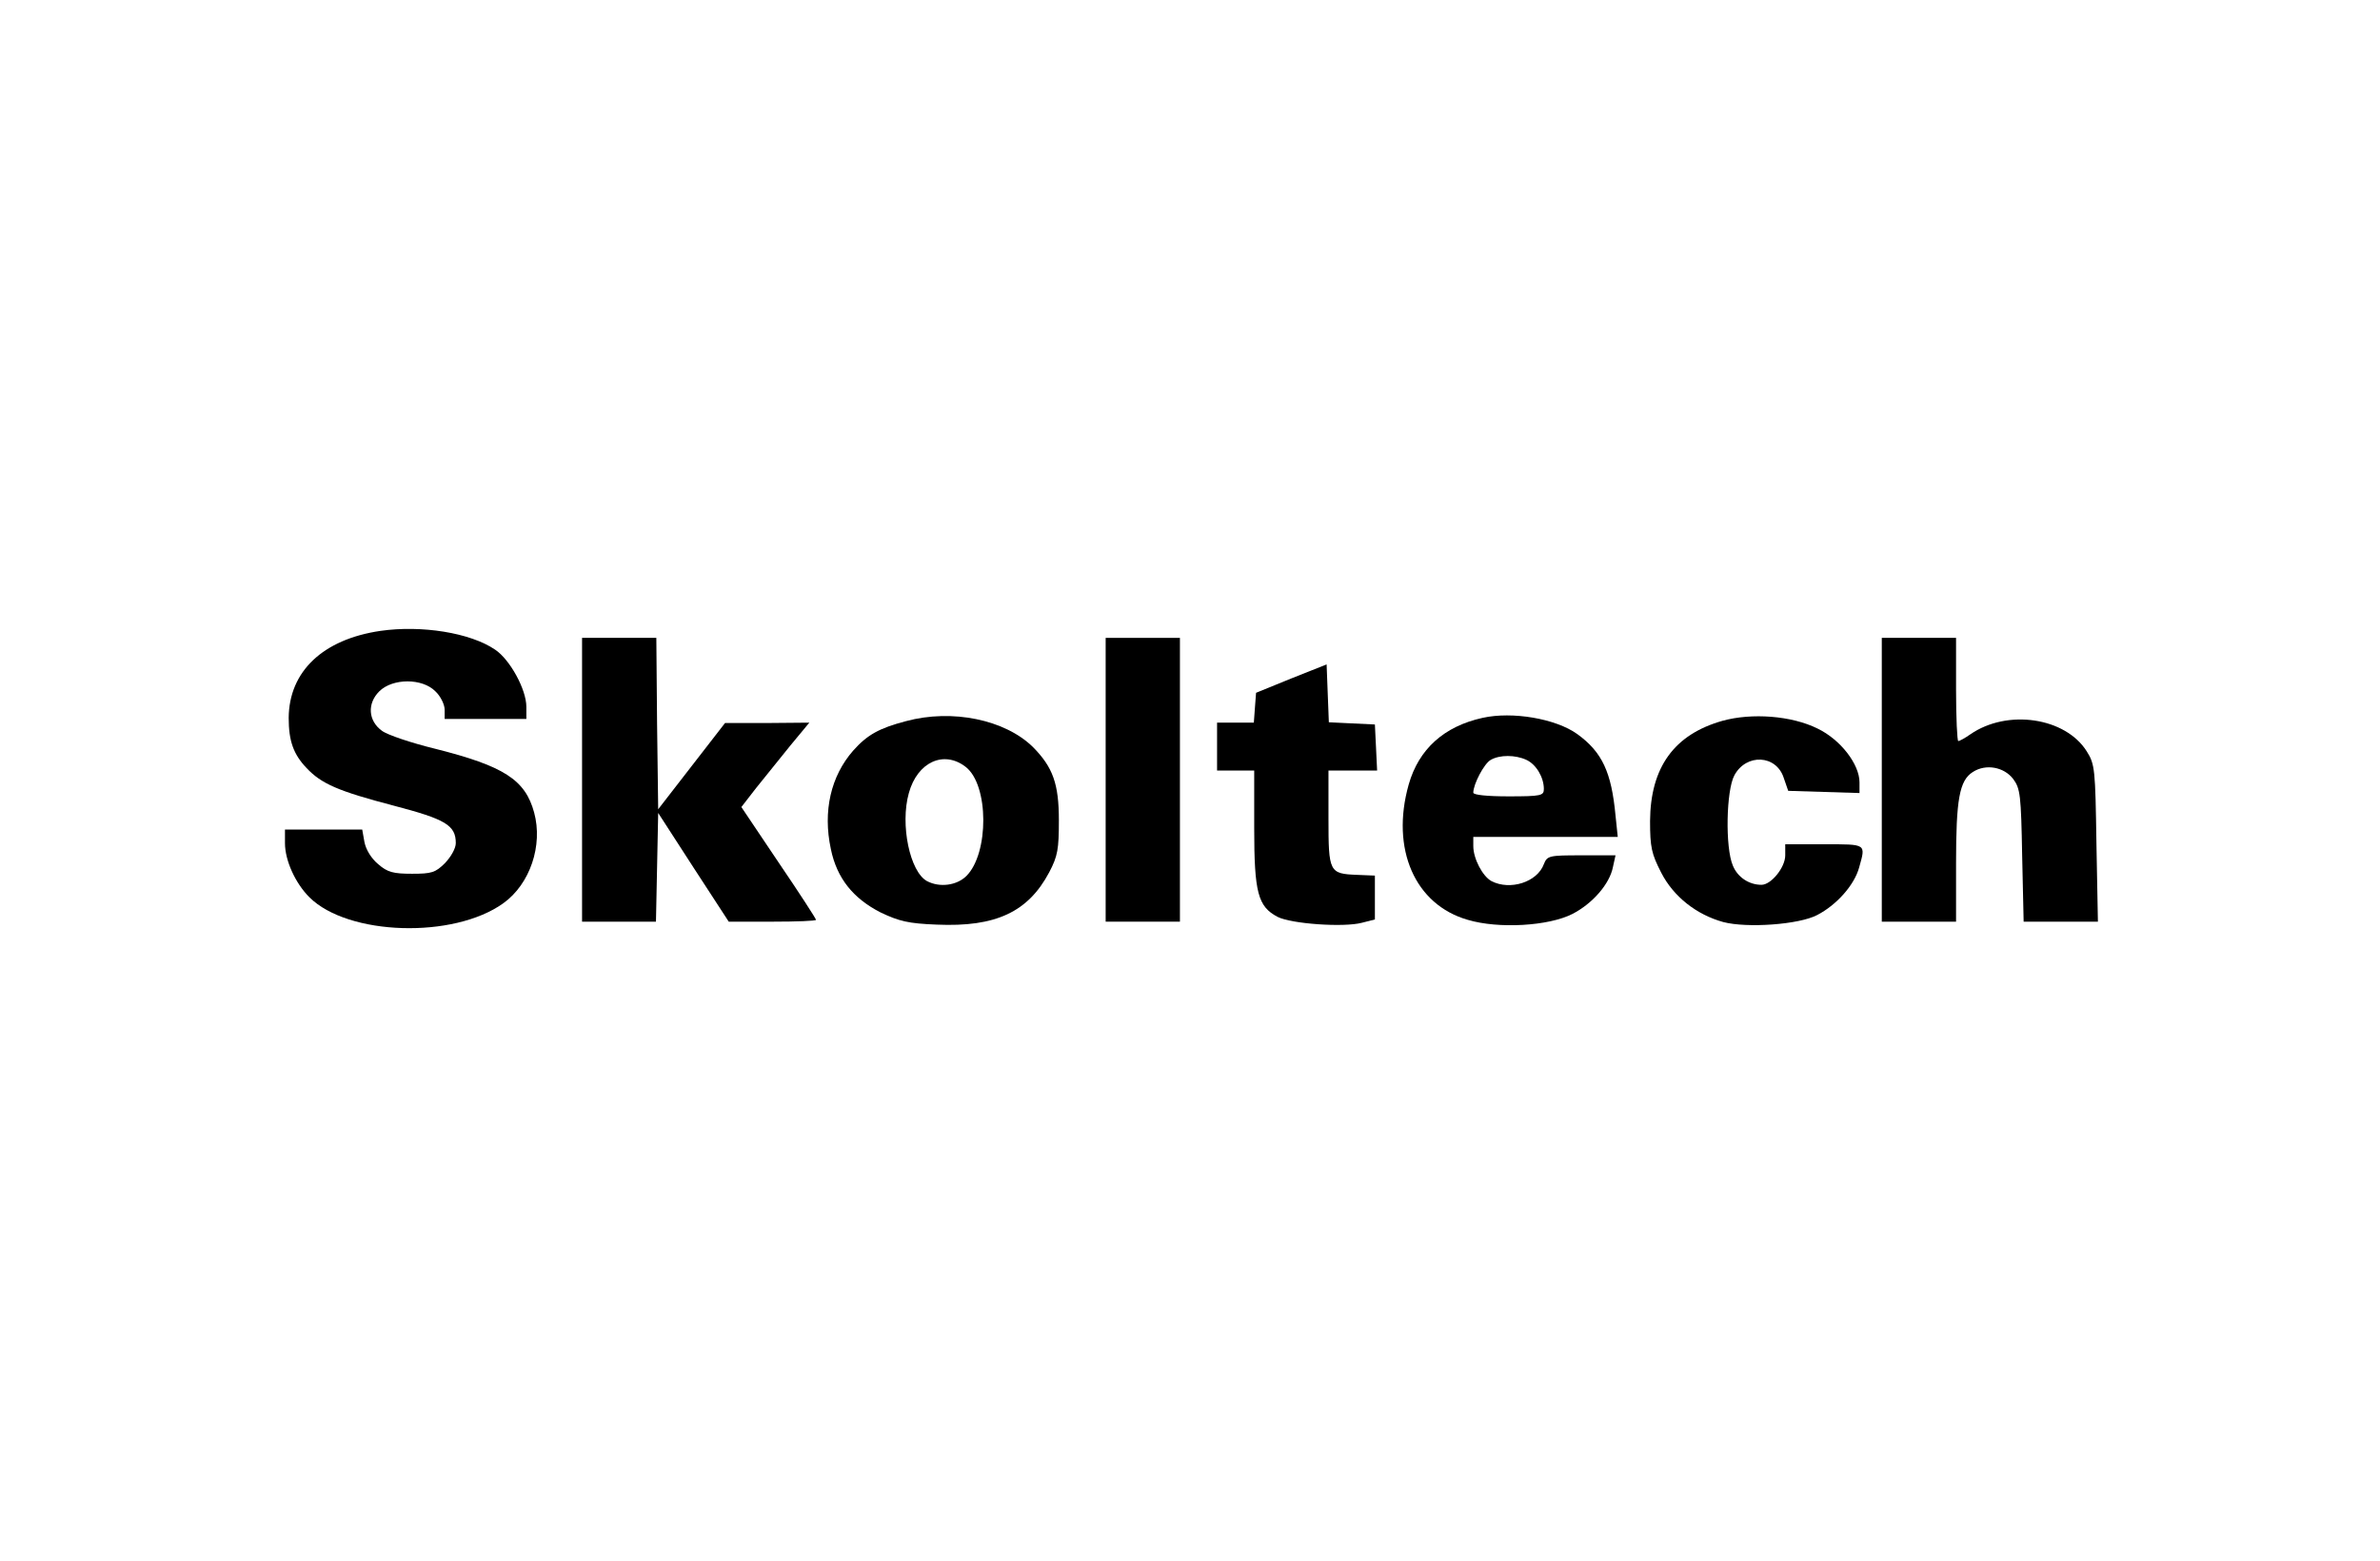
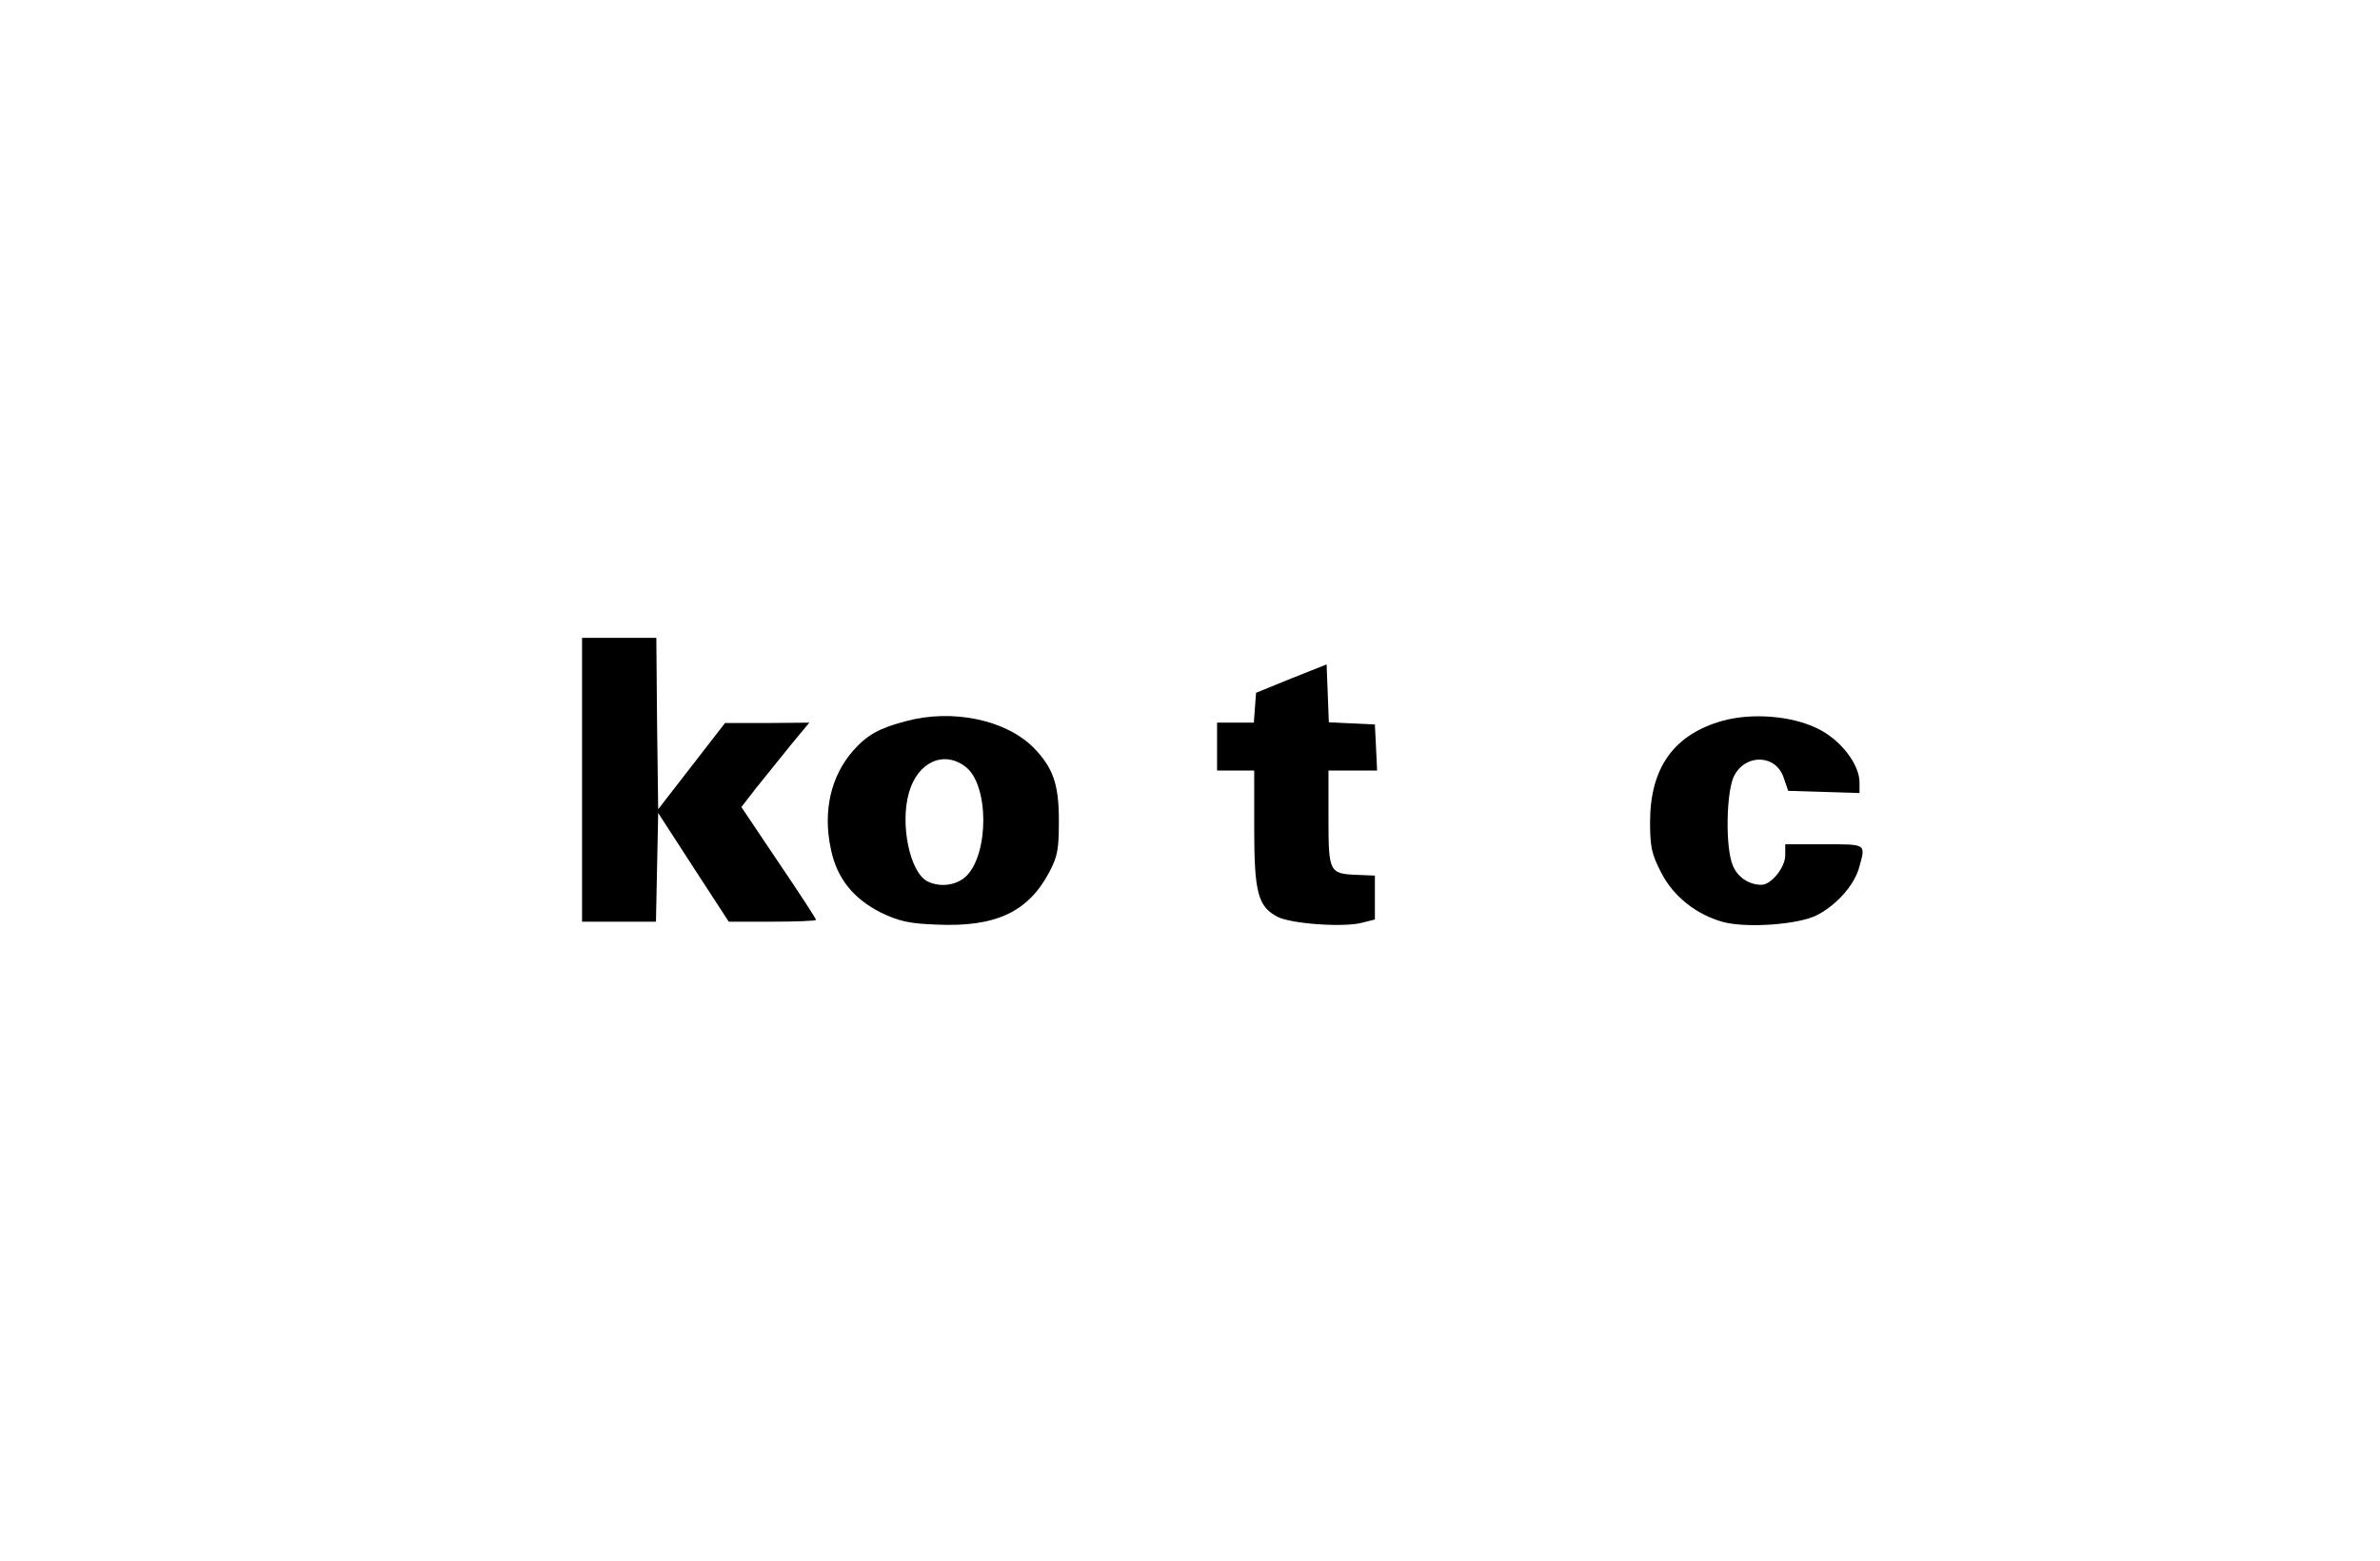
<svg xmlns="http://www.w3.org/2000/svg" width="2217" height="1454" viewBox="0 0 2217 1454" fill="none">
  <mask id="mask0_55_910" style="mask-type:luminance" maskUnits="userSpaceOnUse" x="262" y="481" width="1695" height="492">
-     <path d="M1956.91 481H262V972.635H1956.91V481Z" fill="white" />
-   </mask>
+     </mask>
  <g mask="url(#mask0_55_910)"> </g>
-   <path d="M354.36 587.777C300.743 595.674 269.264 625.548 268.918 668.813C268.918 690.446 273.415 702.807 285.522 715.512C299.359 730.277 315.271 737.144 366.467 750.536C414.896 763.241 424.581 768.735 424.581 785.56C424.581 790.367 420.085 798.265 414.55 804.102C405.556 813.03 402.097 814.06 383.763 814.06C366.467 814.06 360.932 812.687 352.285 805.132C346.058 799.982 340.869 791.741 339.486 784.53L337.41 772.855H301.434H265.459V785.56C265.459 801.699 275.145 822.988 288.29 836.036C324.265 871.747 422.506 874.837 468.859 841.53C493.765 823.674 505.872 787.62 497.57 757.06C489.268 726.5 469.551 713.795 405.556 697.656C383.071 692.162 360.587 684.608 355.744 680.831C342.945 671.56 341.907 655.421 353.322 644.09C365.775 631.729 393.449 631.729 405.556 644.09C410.399 648.554 414.204 656.452 414.204 661.259V669.843H452.255H490.306V658.512C490.306 642.373 475.086 614.56 461.249 605.289C438.072 589.494 392.757 582.283 354.36 587.777Z" fill="black" />
  <path d="M542.194 726.499V858.698H576.786H611.032L612.069 808.222L613.107 757.403L645.969 808.222L678.832 858.698H719.65C741.789 858.698 760.122 858.011 760.122 856.981C760.122 855.951 744.556 831.915 725.185 803.415L690.593 751.909L704.43 734.054C712.386 724.096 726.568 706.584 736.254 694.566L753.896 673.277L714.461 673.62H675.372L644.24 713.795L613.107 753.969L612.069 673.963L611.378 594.301H576.786H542.194V726.499Z" fill="black" />
-   <path d="M1029.94 726.499V858.698H1064.53H1099.12V726.499V594.301H1064.53H1029.94V726.499Z" fill="black" />
-   <path d="M1752.91 726.499V858.698H1787.5H1822.09V804.445C1822.09 744.698 1825.21 727.186 1837.66 719.289C1849.77 711.391 1866.72 714.481 1875.36 725.813C1881.94 734.74 1882.63 740.921 1883.67 797.234L1885.05 858.698H1919.64H1954.23L1952.85 785.56C1951.81 716.885 1951.47 712.078 1943.86 700.06C1924.14 668.469 1869.83 660.228 1835.24 684.264C1830.39 687.698 1825.21 690.445 1824.17 690.445C1823.13 690.445 1822.09 668.813 1822.09 642.373V594.301H1787.5H1752.91V726.499Z" fill="black" />
  <path d="M1202.9 632.072L1170.04 645.463L1169 659.198L1167.96 673.276H1150.66H1133.71V695.596V717.915H1151.01H1168.31V771.481C1168.31 831.572 1171.76 844.62 1190.1 854.234C1202.9 860.758 1251.67 864.192 1268.62 859.728L1280.73 856.638V836.035V815.776L1264.13 815.09C1238.18 814.06 1237.49 812.686 1237.49 762.21V717.915H1259.97H1282.8L1281.77 696.282L1280.73 674.993L1259.28 673.963L1237.84 672.933L1236.8 646.15L1235.76 619.023L1202.9 632.072Z" fill="black" />
  <path d="M843.834 671.903C818.928 678.428 807.859 684.608 794.714 699.373C773.959 723.066 766.349 755.687 773.959 791.054C779.494 818.181 794.714 837.066 820.312 850.114C837.608 858.355 846.256 860.416 872.546 861.446C927.547 863.849 957.642 849.771 977.359 812.687C985.315 797.578 986.353 791.054 986.353 764.271C986.353 730.277 980.818 714.825 962.139 695.94C936.195 670.53 887.074 660.229 843.834 671.903ZM899.527 714.482C921.32 731.307 921.32 795.175 900.219 816.12C891.225 825.048 875.313 827.108 863.552 820.928C847.64 812.343 838.3 768.391 846.602 738.861C854.558 710.018 879.118 698.687 899.527 714.482Z" fill="black" />
-   <path d="M1381.05 668.813C1345.07 676.71 1321.55 697.999 1312.21 730.963C1295.26 791.054 1318.09 842.903 1367.21 856.981C1395.92 865.566 1442.62 862.819 1464.76 851.487C1483.44 841.873 1499.35 823.674 1502.46 807.879L1504.88 796.891H1473.06C1442.97 796.891 1441.24 797.234 1438.12 805.132C1431.9 821.957 1406.64 829.855 1389.35 820.927C1381.05 816.463 1372.4 799.981 1372.4 788.307V779.722H1439.51H1506.96L1504.88 759.807C1501.08 719.289 1492.43 700.746 1469.25 683.921C1449.19 669.499 1408.72 662.632 1381.05 668.813ZM1421.86 707.957C1430.86 712.078 1438.12 724.096 1438.12 735.084C1438.12 741.265 1435.7 741.951 1405.26 741.951C1384.85 741.951 1372.4 740.578 1372.4 738.518C1372.4 730.62 1382.43 711.391 1388.66 707.957C1396.96 703.15 1411.49 703.15 1421.86 707.957Z" fill="black" />
-   <path d="M1604.51 671.56C1559.54 684.265 1537.4 714.825 1537.05 764.958C1537.05 789.337 1538.44 795.518 1547.43 813.03C1558.85 835.349 1580.29 852.175 1605.2 859.042C1627.34 864.88 1675.77 861.446 1692.72 852.518C1710.71 843.247 1727.31 824.705 1731.81 808.223C1738.03 785.904 1739.07 786.59 1699.29 786.59H1662.97V796.892C1662.97 808.223 1649.82 824.362 1640.83 824.362C1629.41 824.362 1618.69 817.494 1614.19 806.506C1606.93 789.681 1607.97 736.458 1615.58 722.38C1626.65 701.777 1654.67 703.151 1661.59 724.783L1665.74 736.801L1698.94 737.831L1732.15 738.862V728.904C1732.15 712.078 1714.51 689.072 1693.06 678.771C1668.85 666.753 1631.84 664.006 1604.51 671.56Z" fill="black" />
+   <path d="M1604.51 671.56C1559.54 684.265 1537.4 714.825 1537.05 764.958C1537.05 789.337 1538.44 795.518 1547.43 813.03C1558.85 835.349 1580.29 852.175 1605.2 859.042C1627.34 864.88 1675.77 861.446 1692.72 852.518C1710.71 843.247 1727.31 824.705 1731.81 808.223C1738.03 785.904 1739.07 786.59 1699.29 786.59H1662.97V796.892C1662.97 808.223 1649.82 824.362 1640.83 824.362C1629.41 824.362 1618.69 817.494 1614.19 806.506C1606.93 789.681 1607.97 736.458 1615.58 722.38C1626.65 701.777 1654.67 703.151 1661.59 724.783L1665.74 736.801L1732.15 738.862V728.904C1732.15 712.078 1714.51 689.072 1693.06 678.771C1668.85 666.753 1631.84 664.006 1604.51 671.56Z" fill="black" />
</svg>